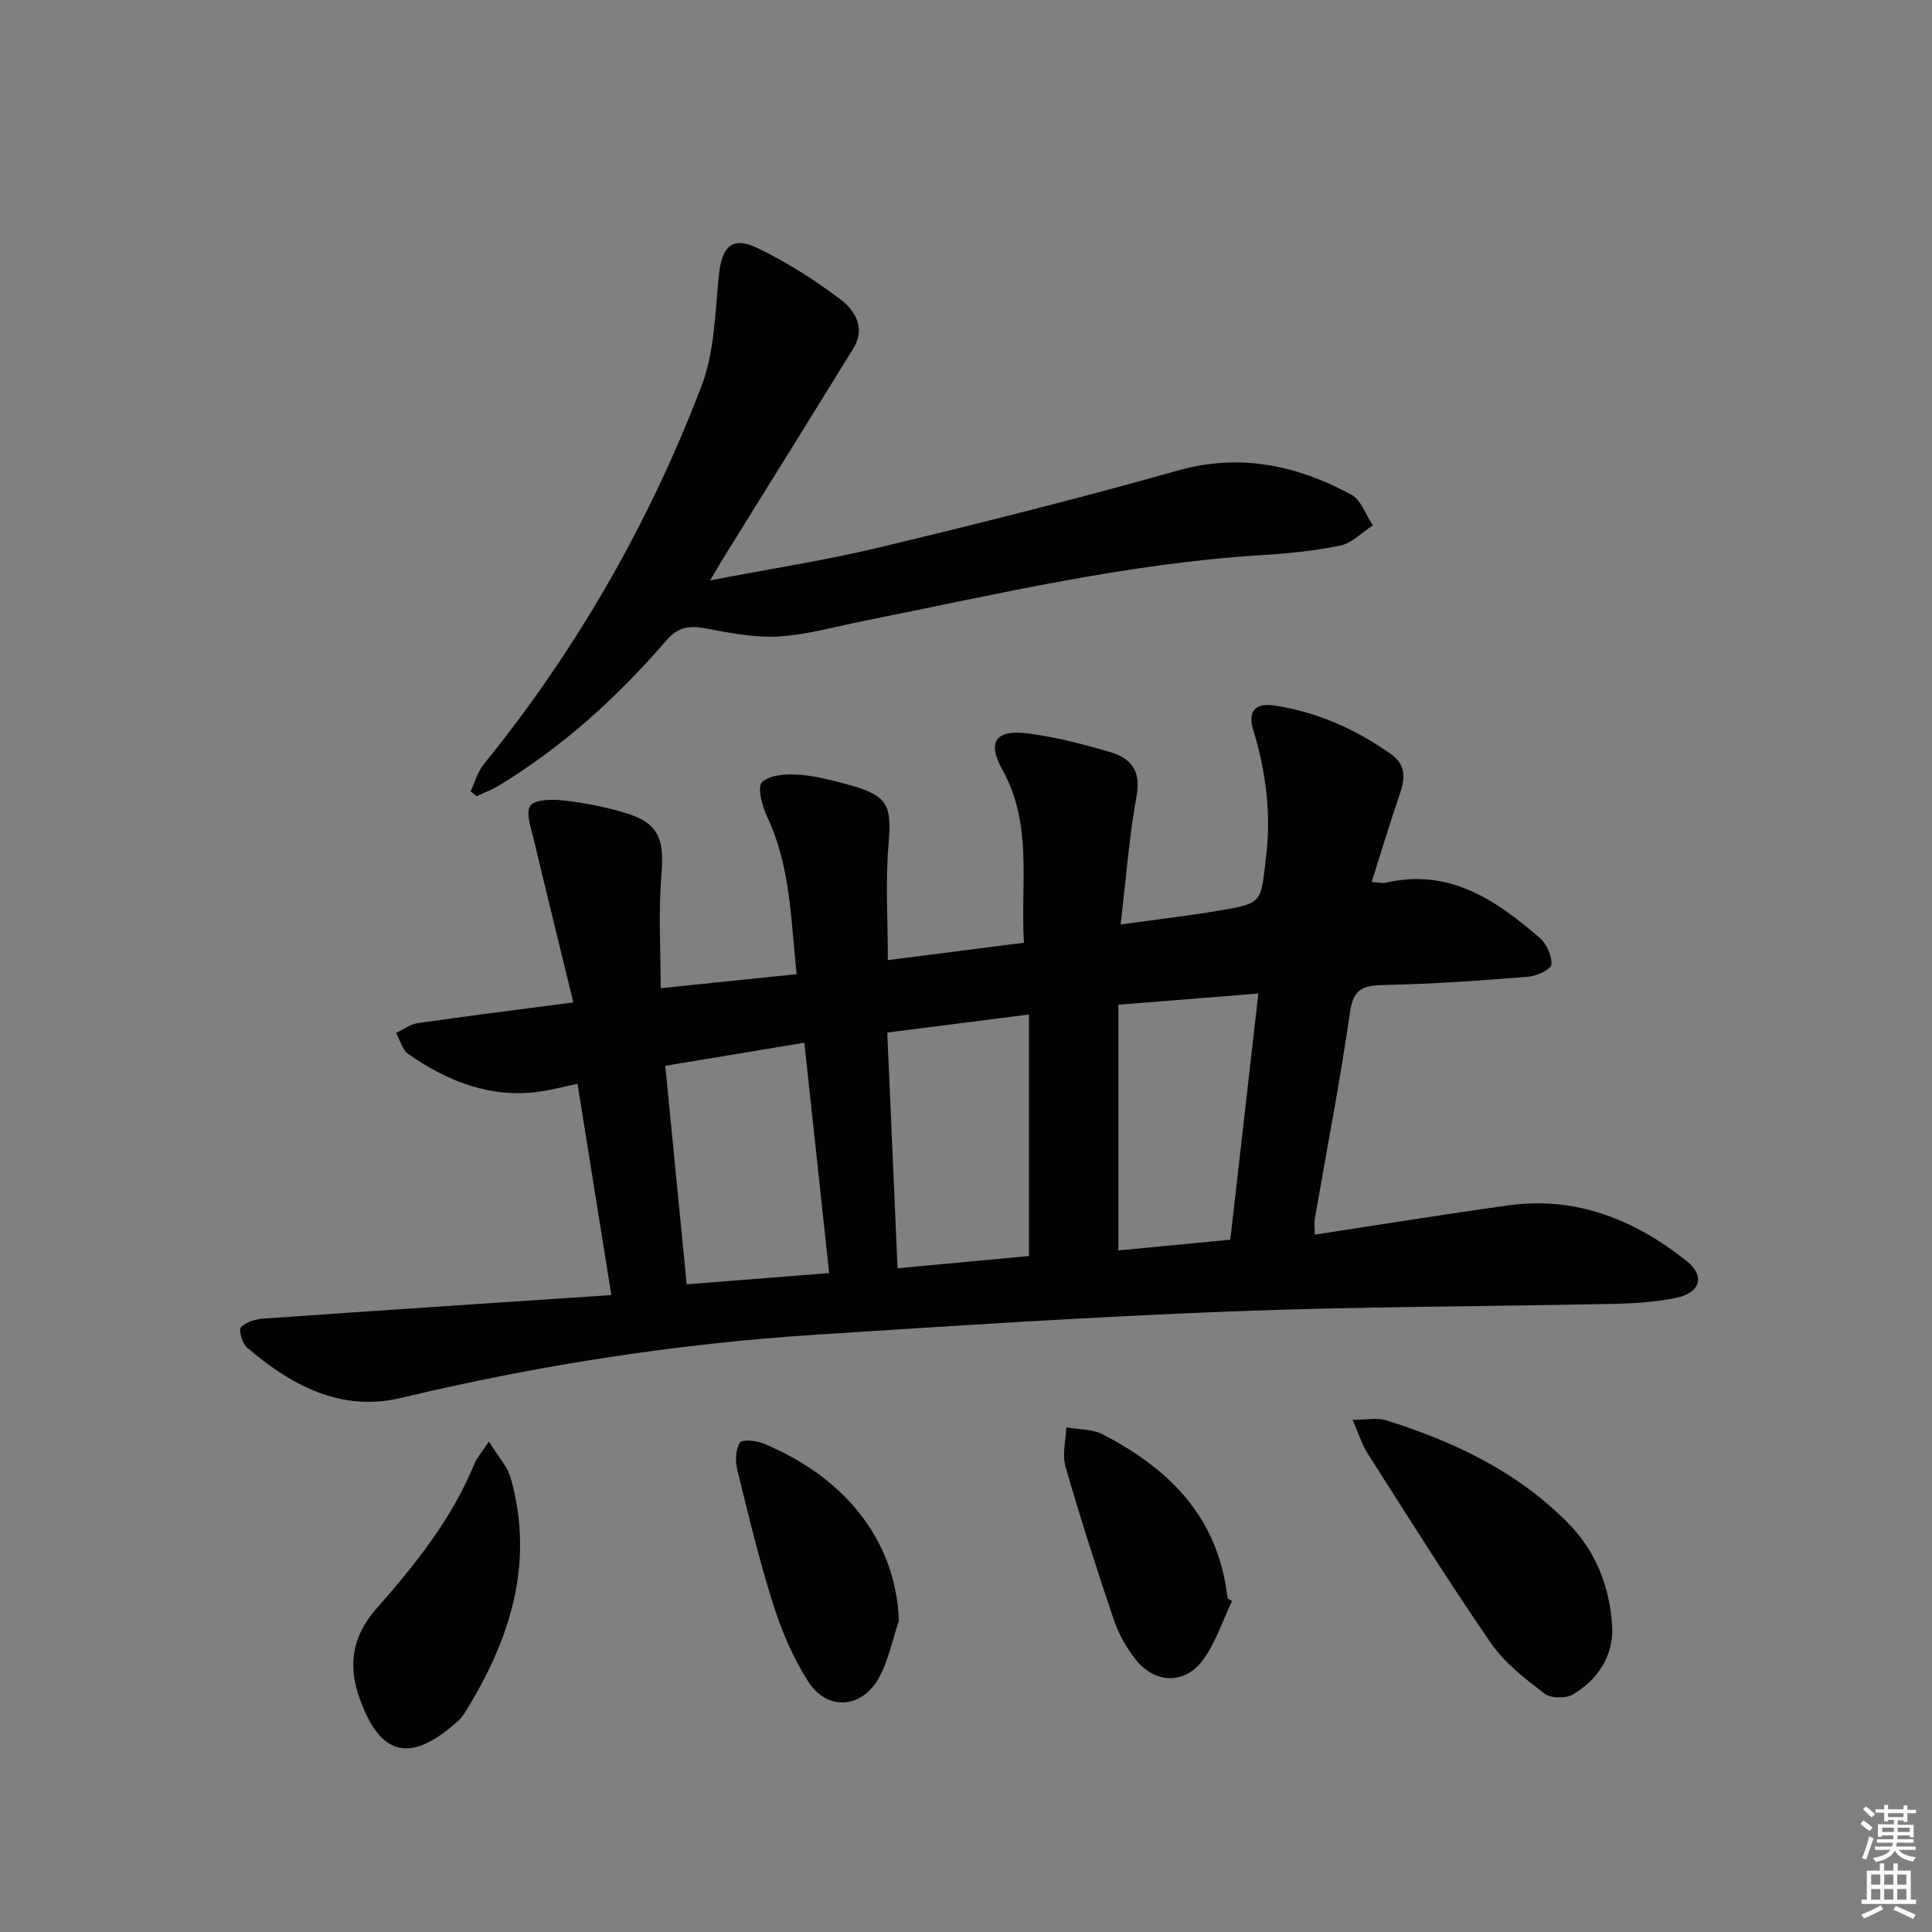
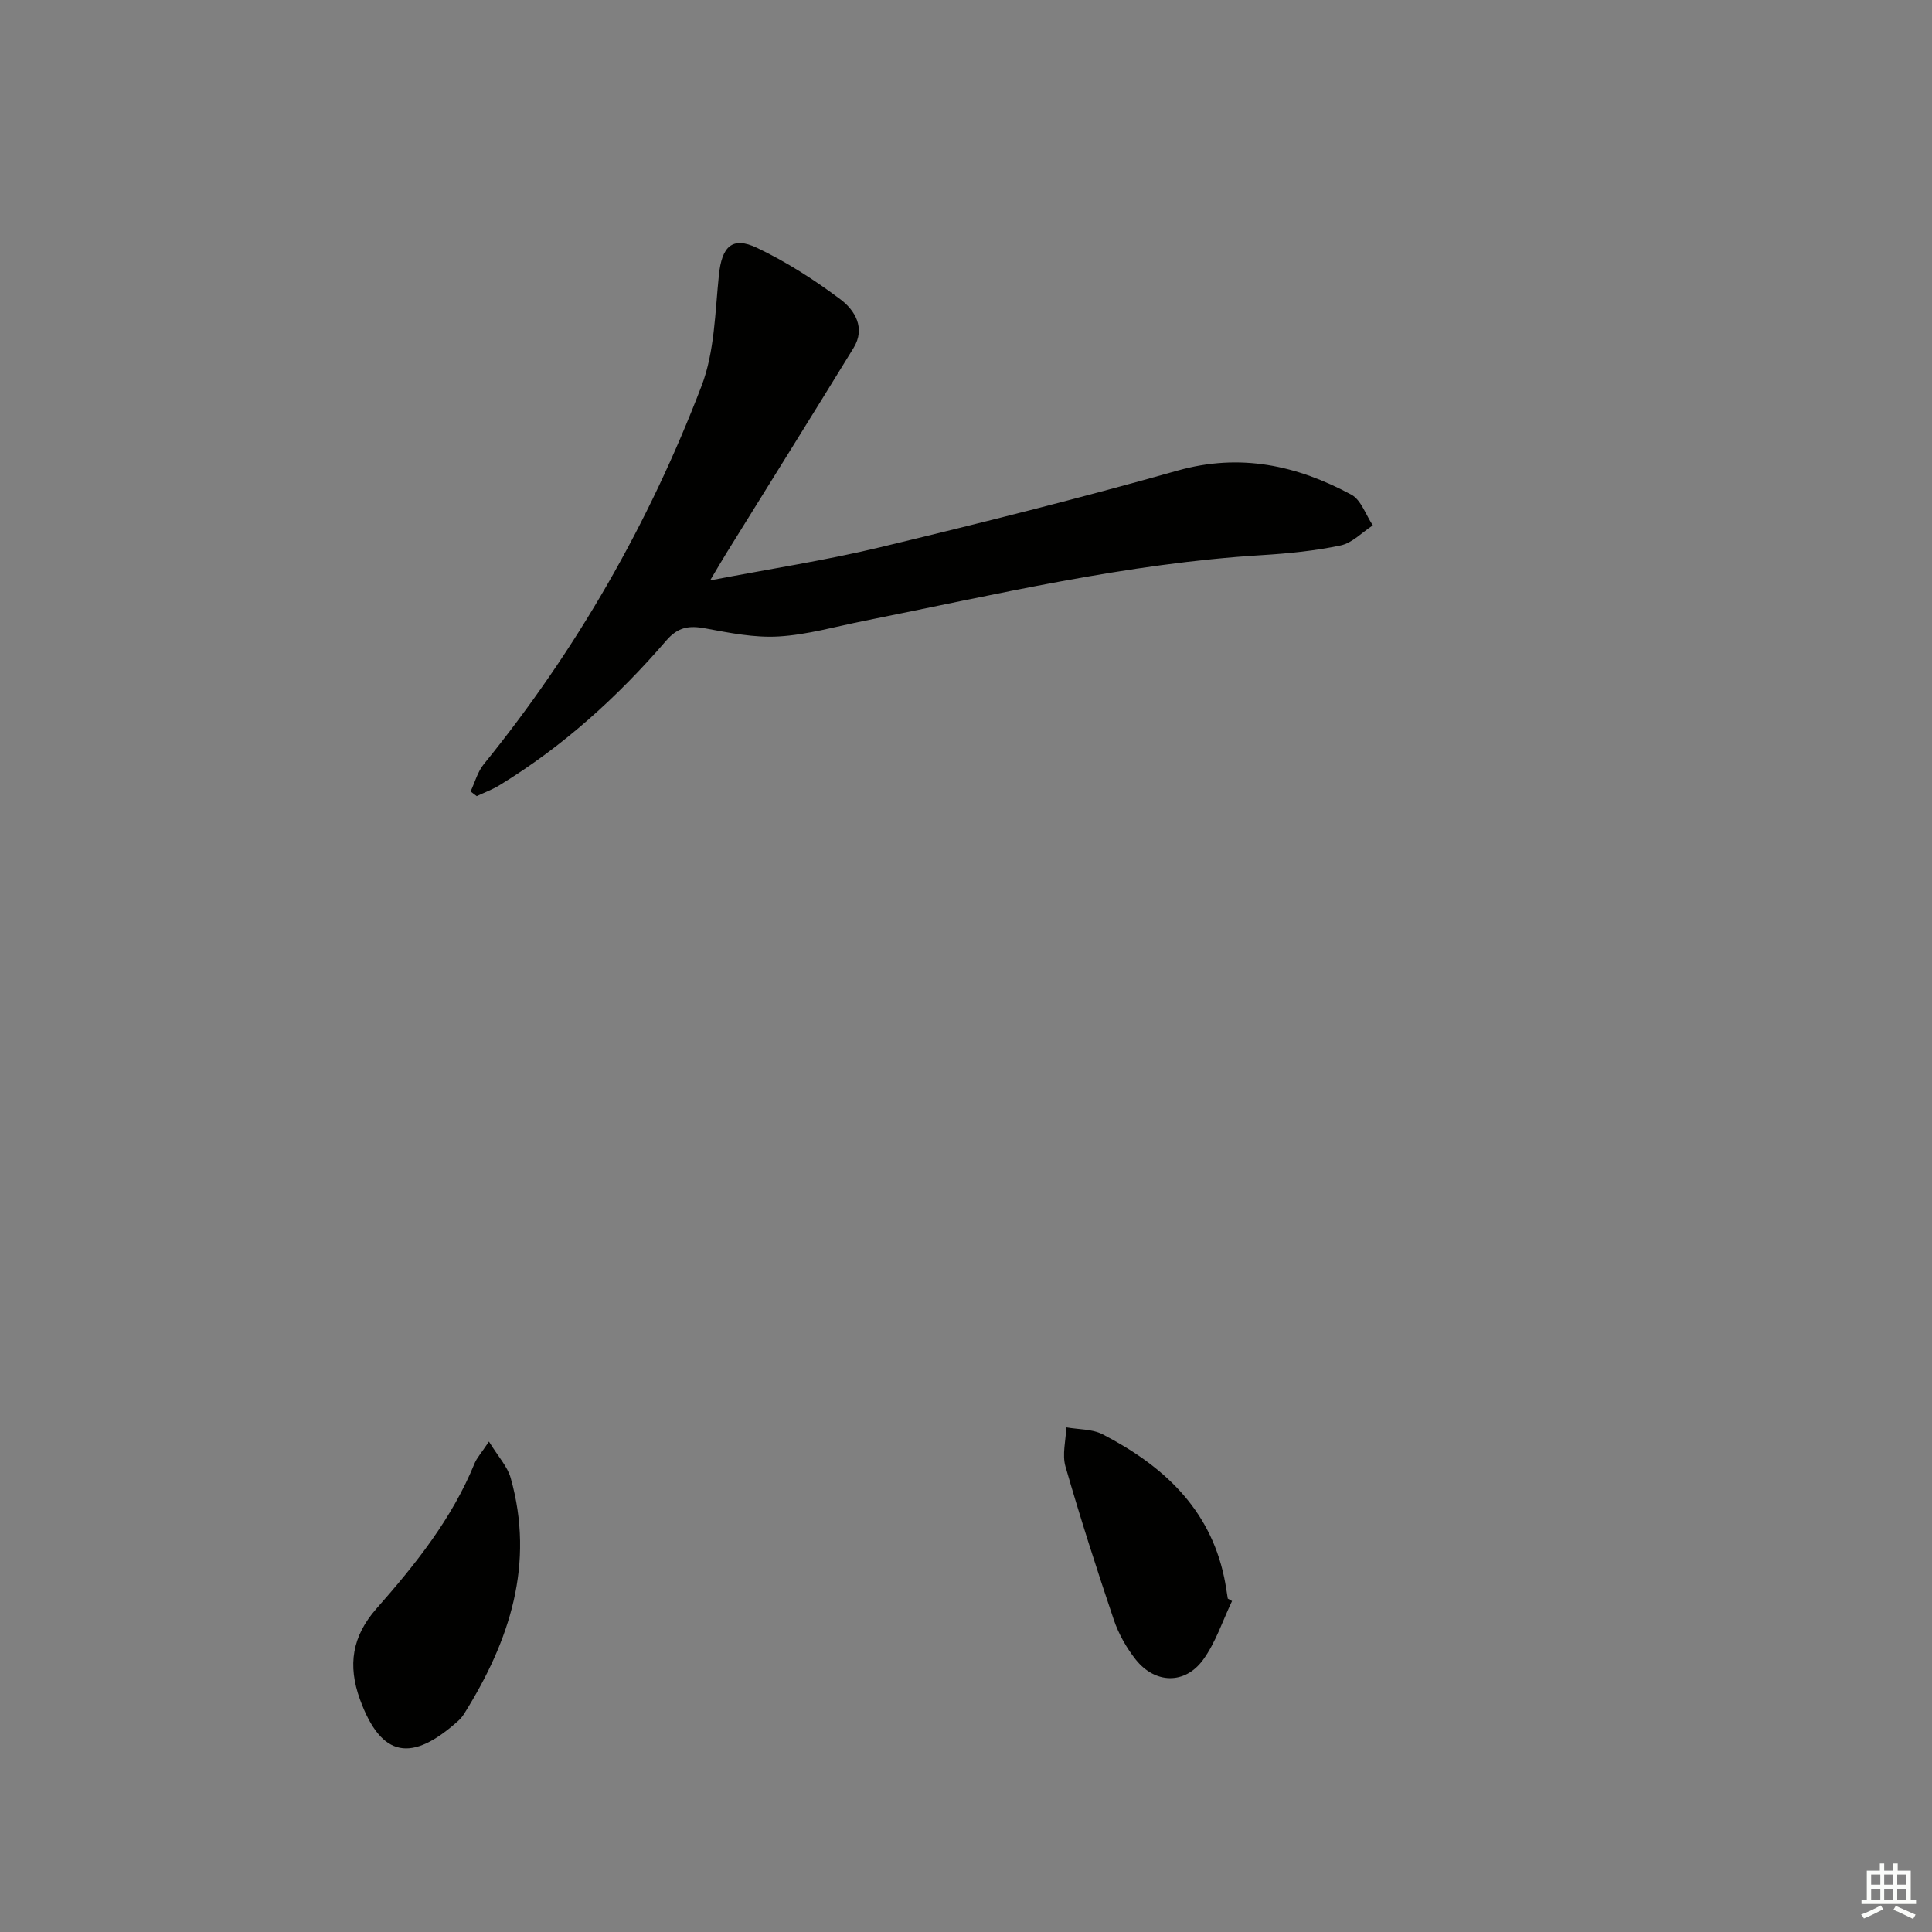
<svg xmlns="http://www.w3.org/2000/svg" enable-background="new 0 0 400 400" viewBox="0 0 400 400">
  <rect x="0" y="0" width="400" height="400" fill="#808080" stroke="none" />
  <g fill="#010100">
-     <path d="m126.57 268.13c-2.43-15.16-4.68-29.21-7-43.74-2.83.59-5.34 1.26-7.9 1.62-10.16 1.42-18.98-2.13-27.1-7.76-1.27-.88-1.73-2.91-2.57-4.41 1.53-.7 3-1.8 4.6-2.03 10.17-1.46 20.37-2.73 32.1-4.27-2.83-11.63-5.58-22.76-8.23-33.91-.54-2.28-1.67-5.33-.69-6.78.89-1.31 4.34-1.39 6.57-1.16 4.11.43 8.22 1.23 12.21 2.34 7.73 2.16 9.05 5.23 8.37 13.31-.64 7.54-.14 15.18-.14 23.26 9.14-.95 18.32-1.89 28.15-2.91-1.22-11.21-1.23-22.29-6.13-32.63-1.03-2.18-2.06-6.15-1.03-7.12 1.62-1.53 5.02-1.73 7.59-1.55 3.6.26 7.19 1.22 10.7 2.19 7.82 2.18 8.59 4.27 7.89 12.26-.67 7.71-.14 15.53-.14 23.94 9.28-1.18 18.4-2.35 28.18-3.6-.77-12.21 1.89-24.35-4.44-35.76-3.28-5.91-1.41-8.46 5.45-7.55 5.71.76 11.37 2.22 16.9 3.86 4.21 1.24 6.36 3.83 5.42 9-1.55 8.46-2.18 17.08-3.32 26.67 7.29-1.01 13.92-1.77 20.49-2.88 9.13-1.55 8.49-1.74 9.61-10.99 1.12-9.18-.02-17.84-2.67-26.5-1.19-3.89.66-5.51 4.29-4.98 8.85 1.31 16.82 4.86 24.14 9.99 3.22 2.26 3.1 4.98 1.97 8.28-2.04 5.94-3.84 11.96-5.85 18.28 1.35.08 2.2.32 2.95.15 13.08-3.03 22.76 3.56 31.85 11.44 1.43 1.23 2.55 3.73 2.4 5.52-.08.99-3.03 2.37-4.77 2.51-9.93.79-19.89 1.52-29.84 1.71-4.3.08-6.37.72-7.08 5.64-2.05 14.28-4.82 28.47-7.27 42.69-.16.93-.02 1.92-.02 3.36 13.58-2.07 26.8-4.22 40.06-6.06 14.03-1.95 26.15 2.96 36.88 11.48 3.98 3.15 2.91 6.62-2.15 7.67-4.2.86-8.56 1.15-12.87 1.24-26.46.55-52.95.55-79.39 1.57-28.57 1.1-57.12 2.97-85.65 4.8-29.05 1.87-57.71 6.33-86.05 13.1-12.41 2.96-22.73-2.56-31.89-10.42-.99-.85-1.79-3.62-1.26-4.19 1.03-1.11 3.03-1.7 4.68-1.81 23.69-1.67 47.38-3.22 72-4.87zm86.47-8.08c0-17.12 0-33.44 0-50.01-10.24 1.31-19.57 2.49-29.34 3.74.72 16.45 1.42 32.46 2.13 48.8 9.75-.91 18.64-1.74 27.21-2.53zm-75.3-39.39c1.5 15.27 2.95 30.07 4.43 45.25 10.14-.8 19.66-1.55 29.5-2.33-1.73-16.08-3.42-31.68-5.14-47.69-9.66 1.6-18.79 3.11-28.79 4.77zm116.98 36.01c1.96-17.18 3.85-33.75 5.81-50.97-9.96.8-19.11 1.53-28.99 2.32v50.87c7.33-.71 15.03-1.44 23.18-2.22z" />
    <path d="m97.43 163.86c.89-1.88 1.44-4.04 2.71-5.61 19.24-23.7 34.24-49.92 45.11-78.35 2.71-7.08 2.79-15.25 3.59-22.96.6-5.85 2.72-8.09 7.88-5.63 6.09 2.9 11.9 6.62 17.3 10.68 2.97 2.23 5.23 5.93 2.7 10.05-8.68 14.15-17.49 28.23-26.24 42.34-.93 1.5-1.82 3.04-3.46 5.78 12.54-2.41 23.95-4.15 35.13-6.84 20.64-4.96 41.24-10.12 61.66-15.89 12.97-3.66 24.68-1.09 35.97 4.98 2.03 1.09 2.99 4.19 4.45 6.36-2.21 1.43-4.25 3.64-6.65 4.15-5.34 1.13-10.84 1.67-16.3 2.01-27.96 1.7-55.12 8.16-82.45 13.63-5.86 1.17-11.69 2.86-17.61 3.21-5.02.3-10.17-.74-15.18-1.67-3.35-.63-5.65-.32-8.09 2.51-10.04 11.65-21.36 21.92-34.55 29.97-1.47.9-3.13 1.51-4.7 2.25-.41-.31-.84-.64-1.27-.97z" />
-     <path d="m280.04 293.96c3.01 0 5.08-.47 6.83.07 14.1 4.39 27.21 10.6 37.78 21.3 5.77 5.84 8.56 13.15 9.12 21.02.44 6.14-2.75 11.32-8.12 14.47-1.48.87-4.57.82-5.87-.17-4.02-3.1-8.27-6.35-11.1-10.46-8.85-12.85-17.13-26.11-25.53-39.27-1.19-1.85-1.84-4.06-3.11-6.96z" />
    <path d="m101.23 298.46c1.94 3.16 3.84 5.17 4.5 7.53 5.02 17.8-.18 33.69-9.56 48.71-.35.56-.77 1.11-1.26 1.55-9.63 8.67-15.96 7.74-20.38-4.39-2.59-7.11-1.63-13.1 3.44-18.85 8.03-9.11 15.62-18.59 20.28-30.02.49-1.18 1.42-2.18 2.98-4.53z" />
-     <path d="m186.1 335.58c-1.36 4-2.17 8.32-4.21 11.94-3.54 6.25-10.64 6.69-14.51.69-3.18-4.93-5.55-10.54-7.33-16.16-2.91-9.15-5.13-18.52-7.42-27.85-.43-1.76-.34-4.11.55-5.52.46-.72 3.43-.42 4.95.21 15.94 6.59 27.37 19.33 27.97 36.69z" />
    <path d="m255.08 331.48c-1.96 4.09-3.37 8.57-6 12.17-3.77 5.16-9.95 4.98-13.95-.07-1.92-2.43-3.54-5.3-4.53-8.23-3.55-10.51-6.94-21.08-10.01-31.74-.71-2.48.08-5.38.18-8.09 2.52.45 5.34.32 7.52 1.44 12.37 6.41 22.12 15.22 25.16 29.62.31 1.45.51 2.93.75 4.39.3.17.59.34.88.51z" />
  </g>
-   <path d="m385.2 377.6.6-.7c.6.4 1.3.9 1.9 1.5l-.6.7c-.8-.5-1.4-1-1.9-1.5zm.3 7.1c.6-1.4 1.1-2.9 1.5-4.5.3.1.6.3.9.4-.5 1.4-1 2.9-1.5 4.4zm.2-10.1.6-.6c.7.5 1.3 1.1 1.9 1.6l-.7.7c-.6-.6-1.2-1.2-1.8-1.7zm8.4-.8h.8v.9h1.8v.7h-1.8v1.8h-.8v-.3h-1.2v.9h3.3v2.6h-.8v-.4h-2.5c0 .3 0 .6-.1.8h3.4v.7h-3.5c0 .3-.1.6-.1.8h4v.7h-3.5c.7.9 1.9 1.3 3.6 1.5-.2.2-.4.5-.6.9-1.9-.3-3.2-1.1-3.8-2.3-.5 1.1-1.8 2-3.9 2.4-.2-.3-.4-.5-.6-.8 1.9-.4 3.1-.9 3.6-1.7h-3.2v-.7h3.5c.1-.2.1-.5.2-.8h-3.3v-.7h3.4c0-.2 0-.5 0-.8h-2.4v.3h-.8v-2.6h3.3v-.9h-1.2v.3h-.8v-1.8h-1.8v-.7h1.8v-.9h.8v.9h3.2zm-4.4 5.5h2.4c0-.3 0-.6 0-.9h-2.4zm1.2-3.1h3.2v-.8h-3.2zm4.4 2.2h-2.4v.9h2.5v-.9z" fill="#fbfcfa" />
  <path d="m389.2 385.8h.9v1.5h1.9v-1.5h.9v1.5h2.7v6h1.1v.9h-11.3v-.9h1.1v-6h2.7zm.2 8.7.5.8c-1.2.6-2.5 1.3-4 1.9-.2-.3-.3-.6-.6-.8 1.6-.6 3-1.3 4.1-1.9zm-2-4.3h1.9v-2.1h-1.9zm0 3.1h1.9v-2.2h-1.9zm2.7-3.1h1.9v-2.1h-1.9zm0 3.1h1.9v-2.2h-1.9zm2.4 1.3c1.4.6 2.7 1.2 4.1 1.8l-.5.9c-1.5-.7-2.8-1.4-4.1-1.9zm2.2-6.5h-1.9v2.1h1.9zm-1.9 5.2h1.9v-2.2h-1.9z" fill="#fbfcfa" />
</svg>